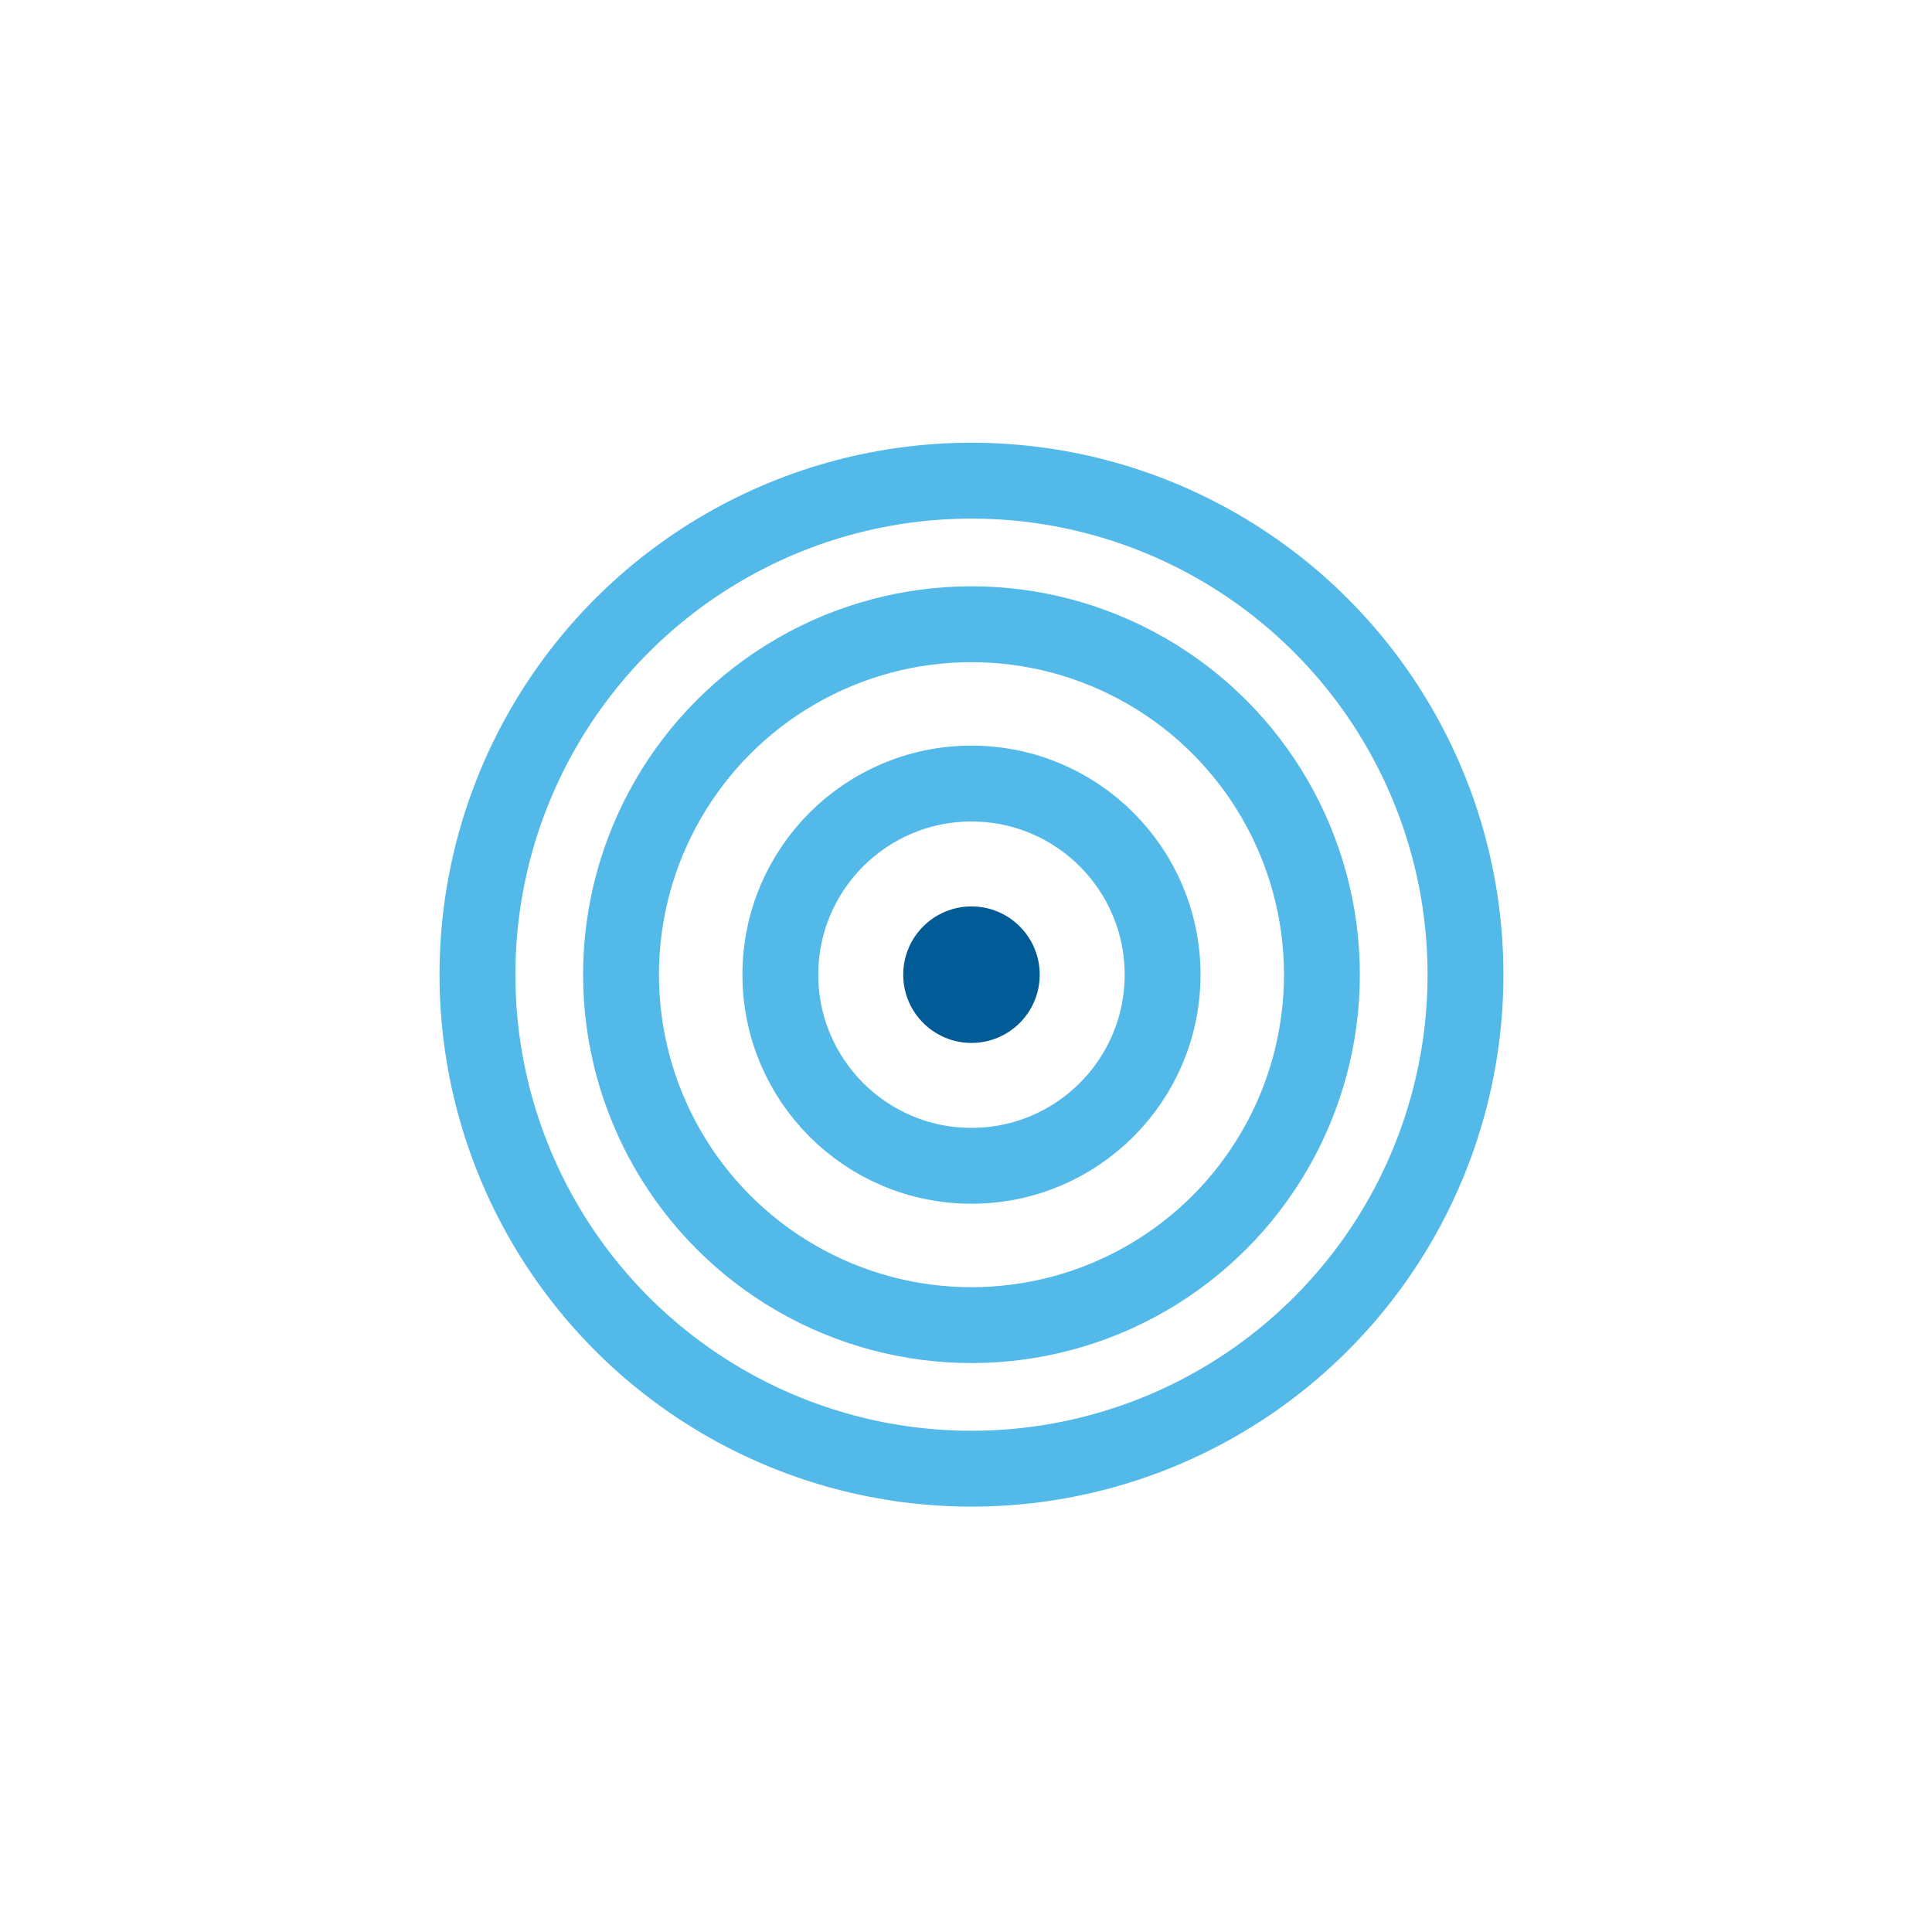
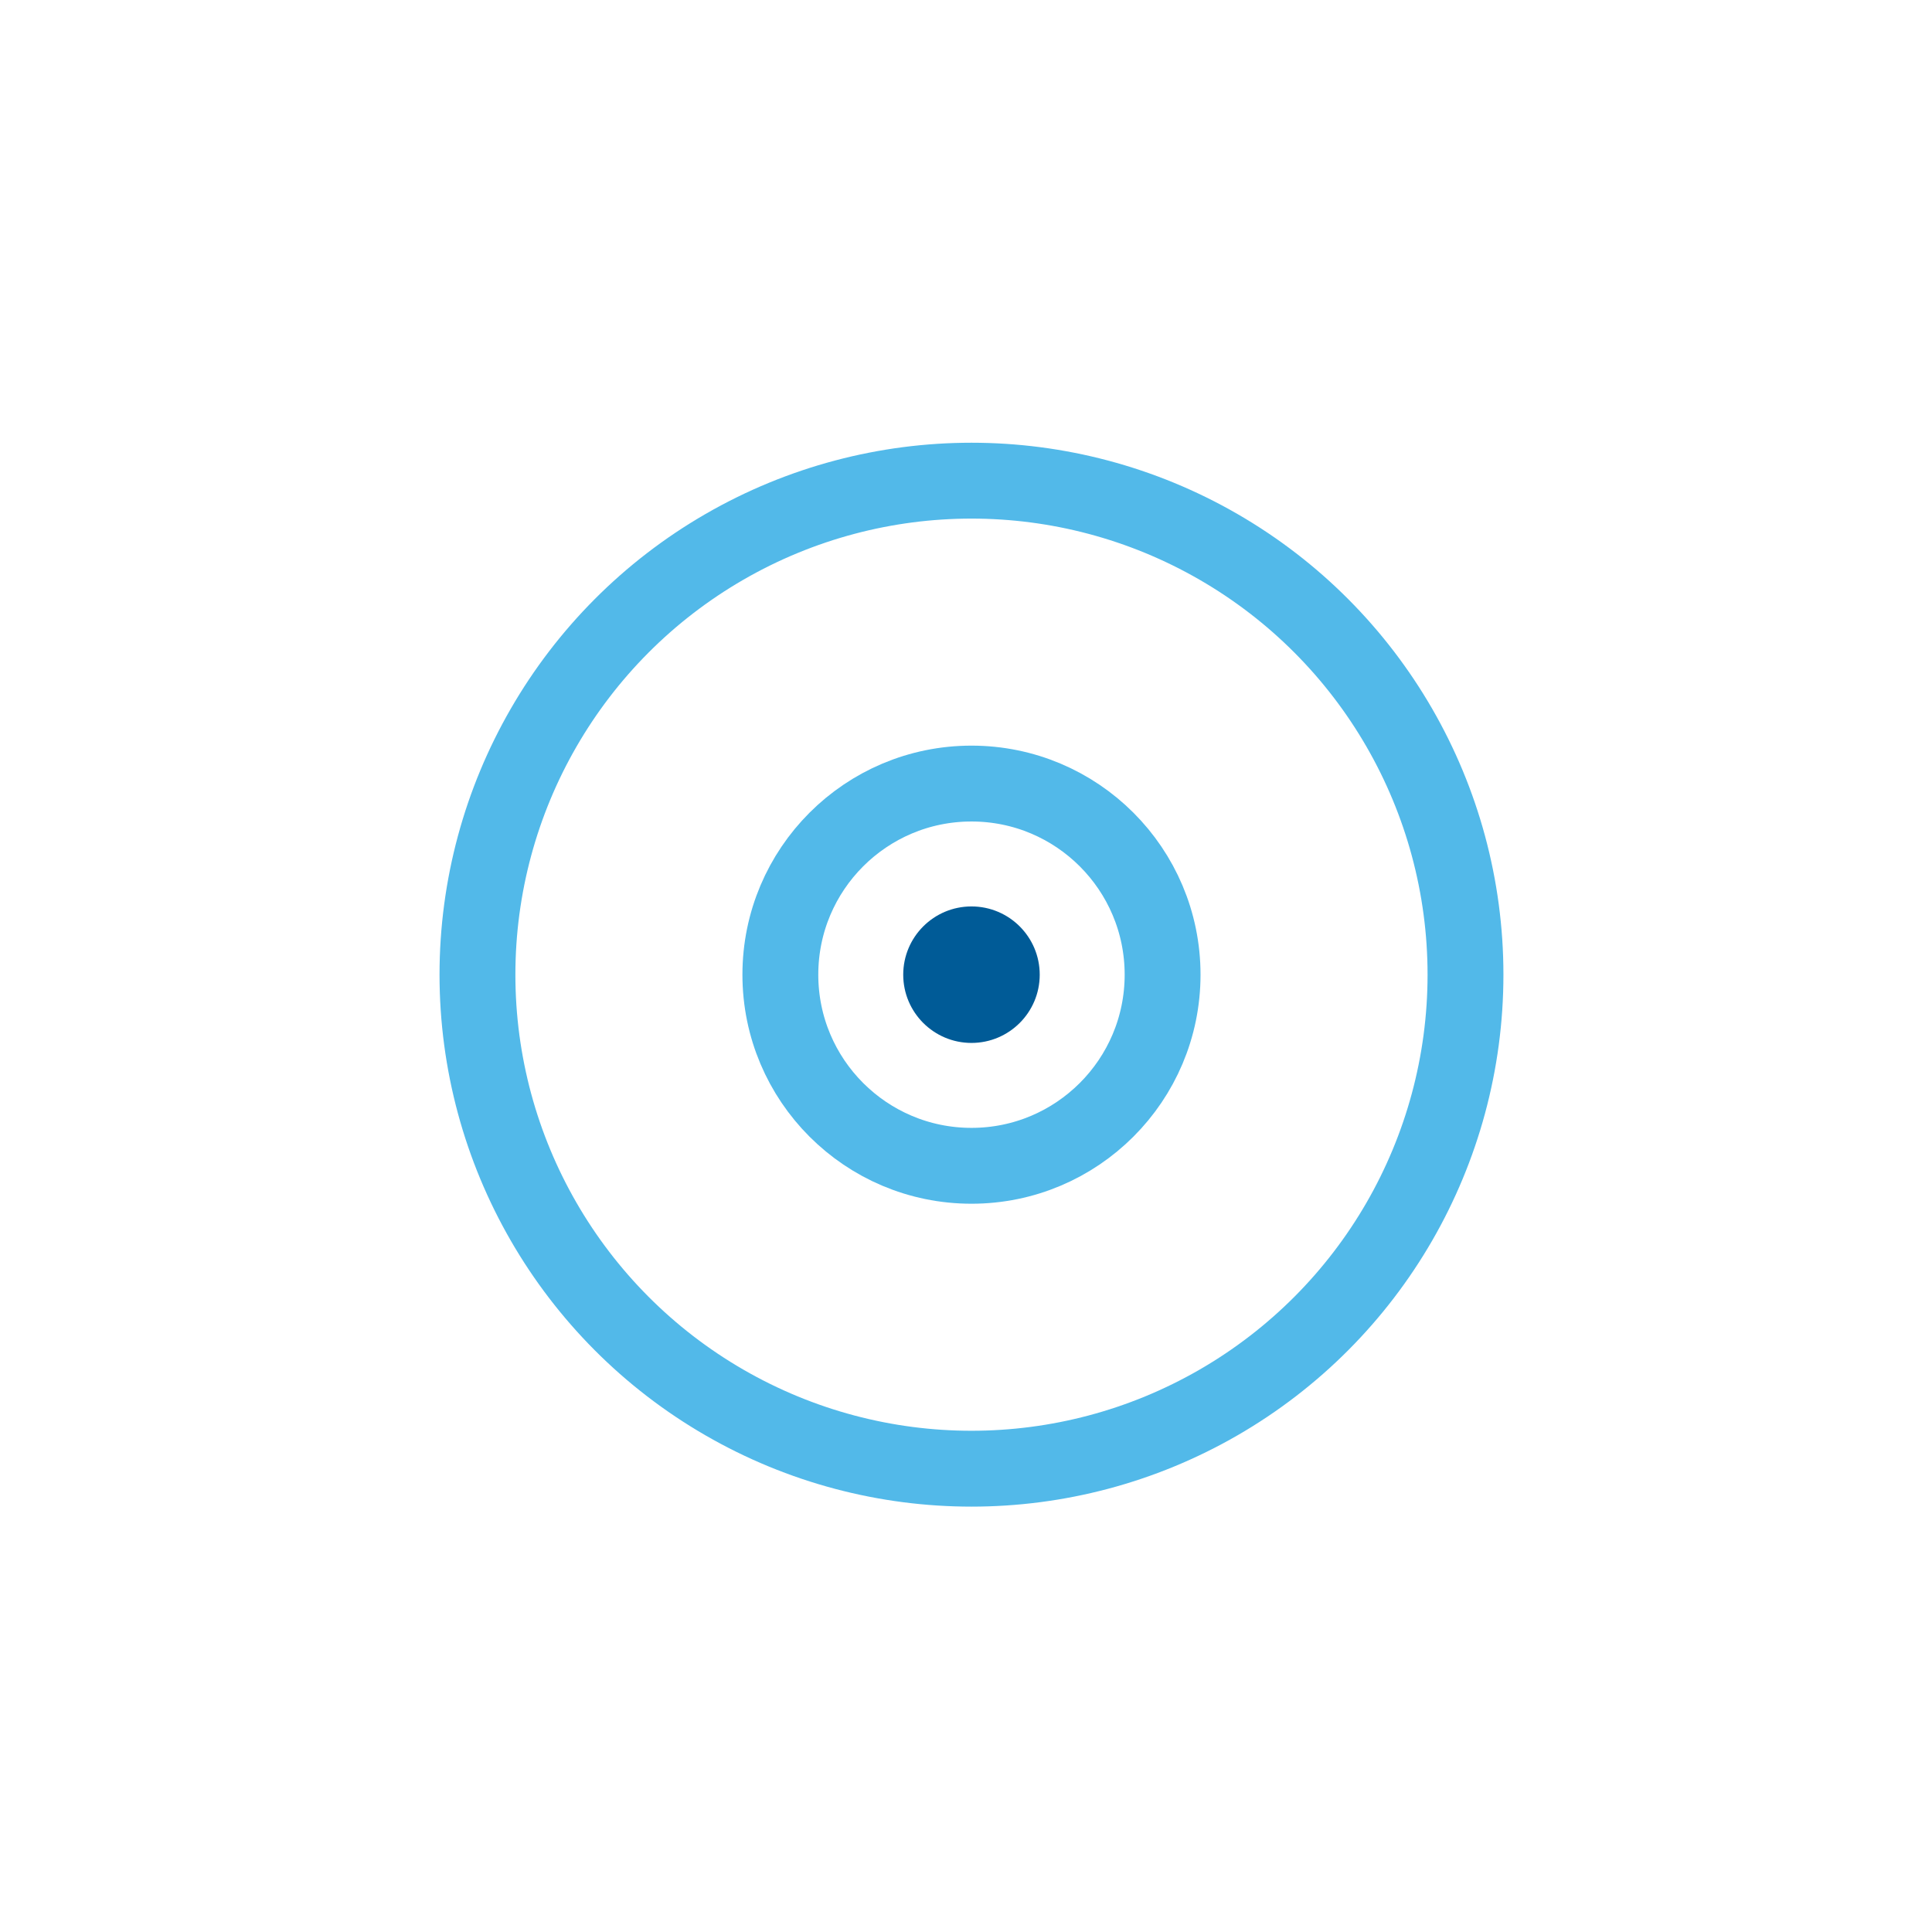
<svg xmlns="http://www.w3.org/2000/svg" viewBox="0 0 144.66 144.66">
  <defs>
    <style>.cls-1,.cls-3{fill:none;}.cls-1{stroke:#52b9e9;stroke-miterlimit:10;stroke-width:5.68px;}.cls-2{fill:#005b97;}</style>
  </defs>
  <title>Accuracy</title>
  <g id="Layer_2" data-name="Layer 2">
    <g id="Layer_1-2" data-name="Layer 1">
      <circle class="cls-1" cx="72.74" cy="72.98" r="36.99" />
-       <circle class="cls-1" cx="72.74" cy="72.98" r="26.24" />
      <circle class="cls-1" cx="72.74" cy="72.98" r="14.31" />
      <circle class="cls-2" cx="72.74" cy="72.98" r="5.11" />
      <rect class="cls-3" width="144.66" height="144.66" />
    </g>
  </g>
</svg>